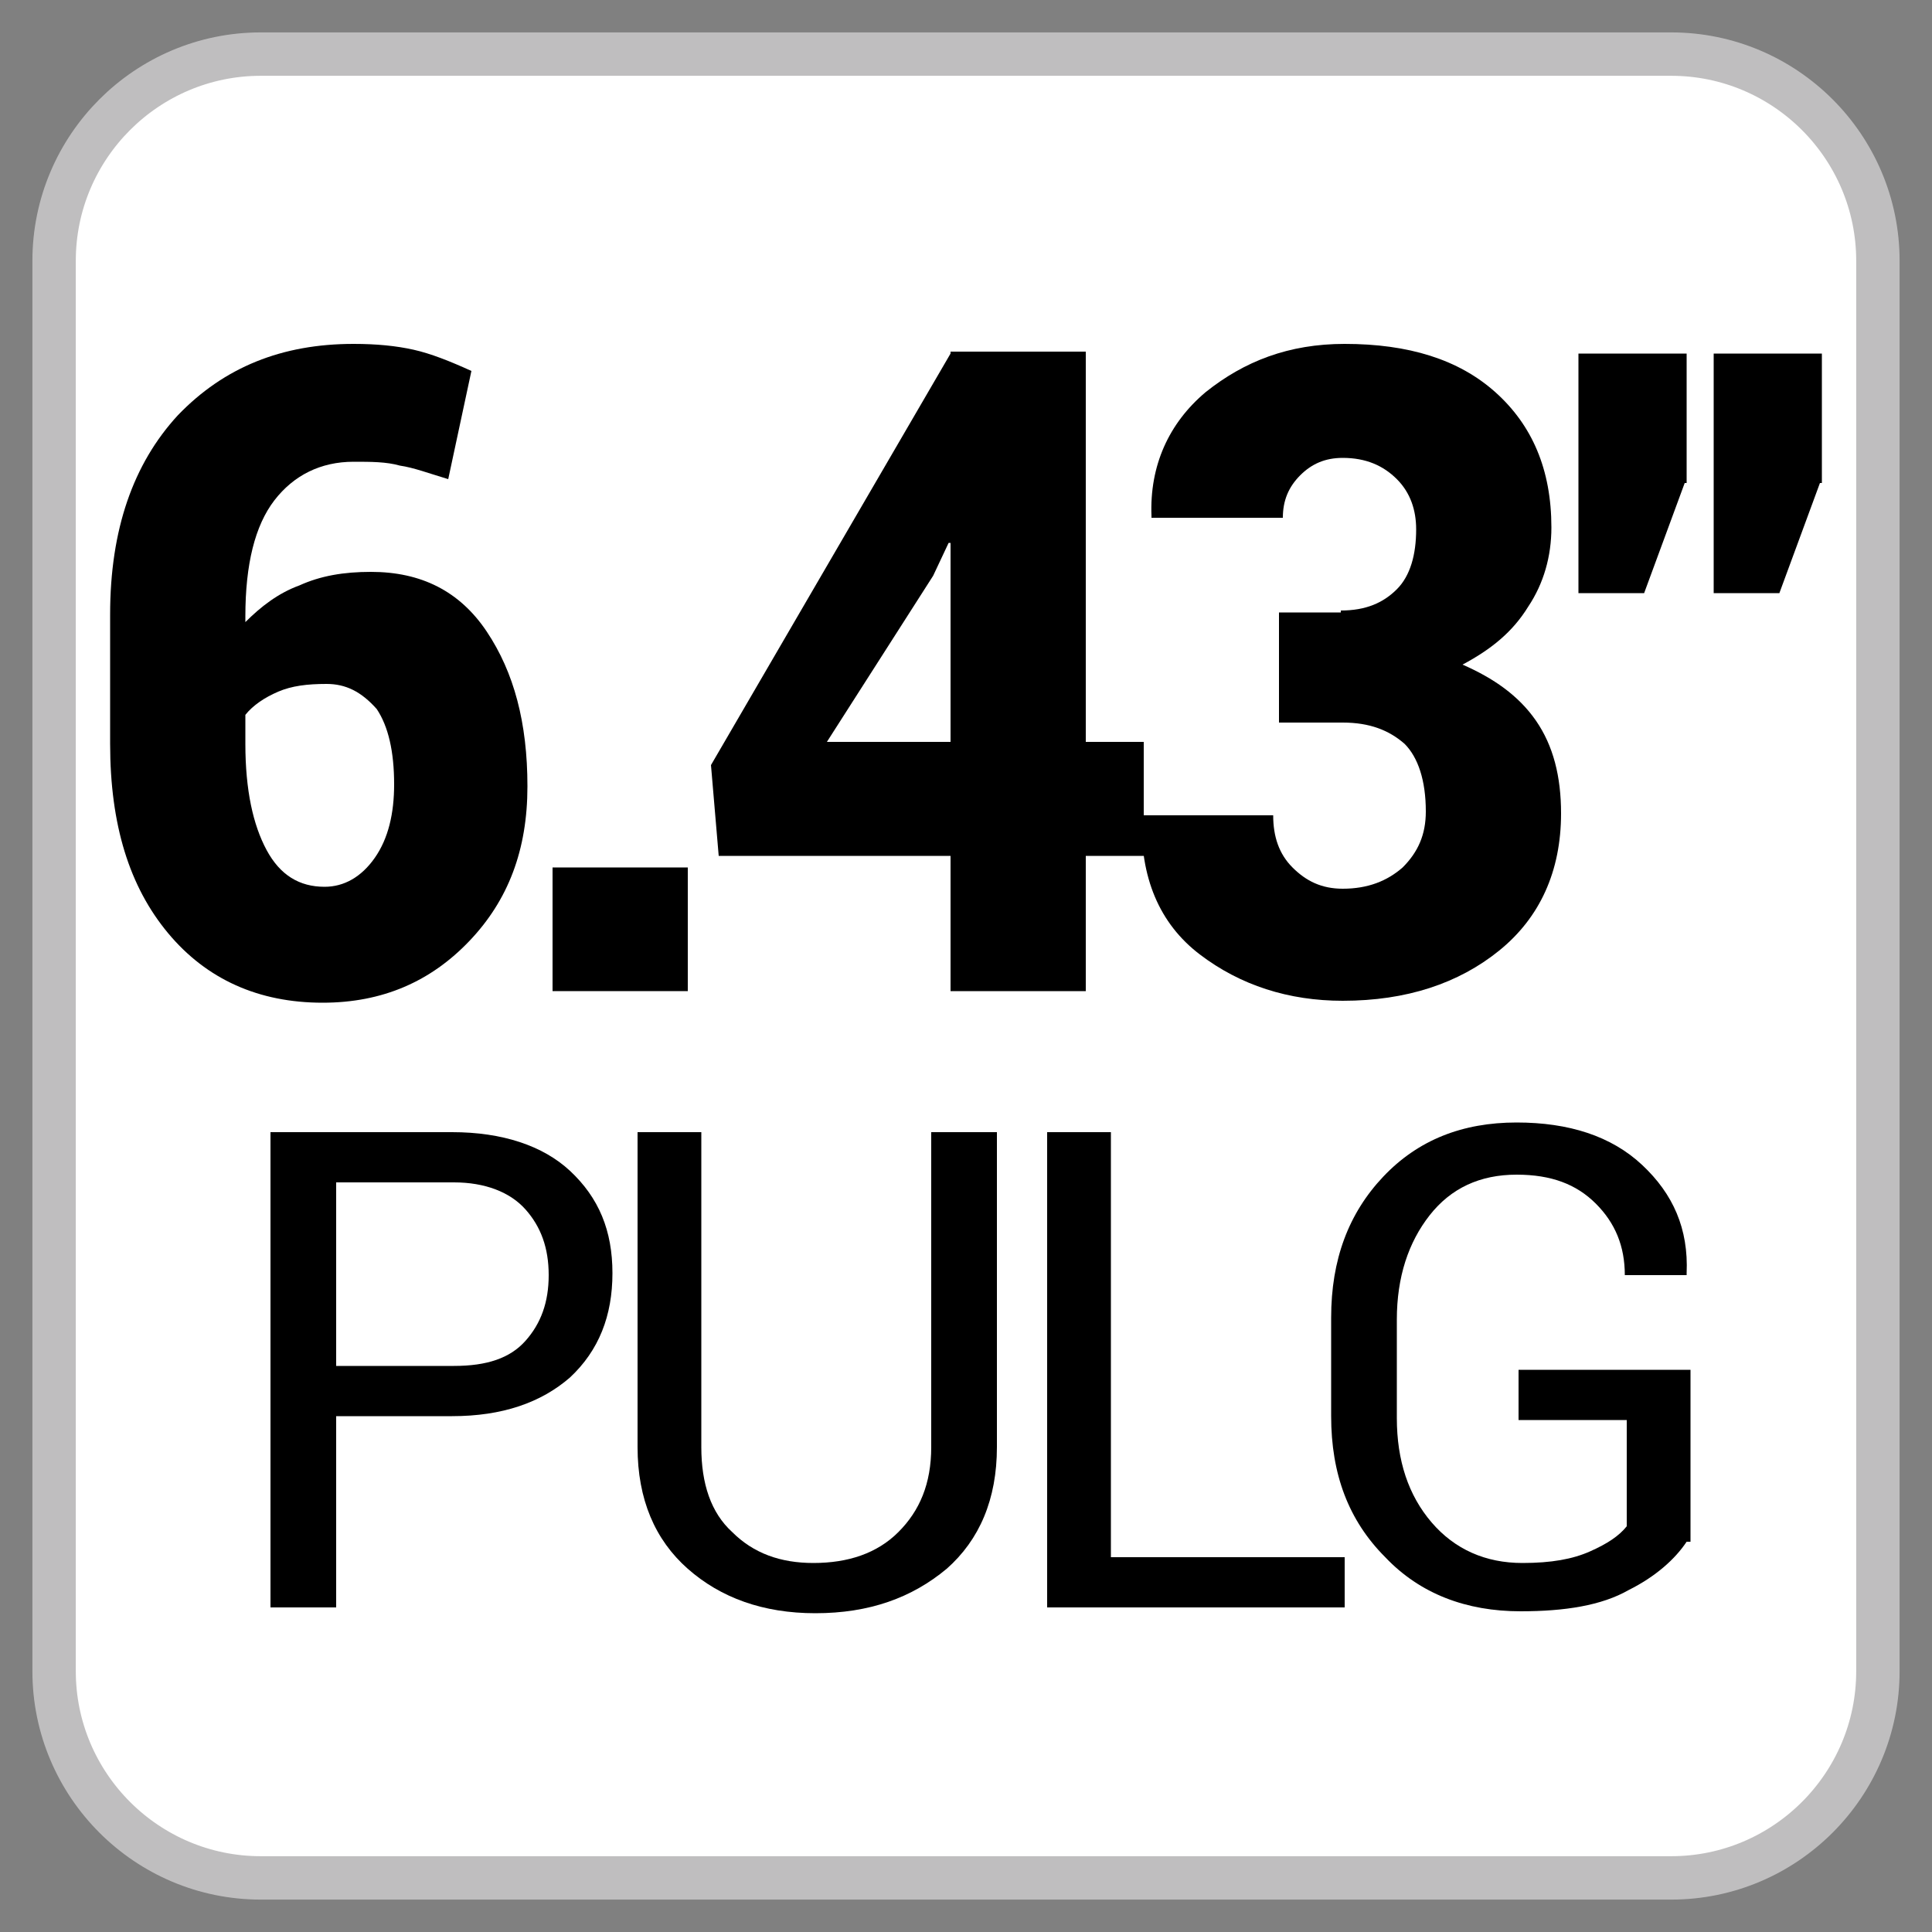
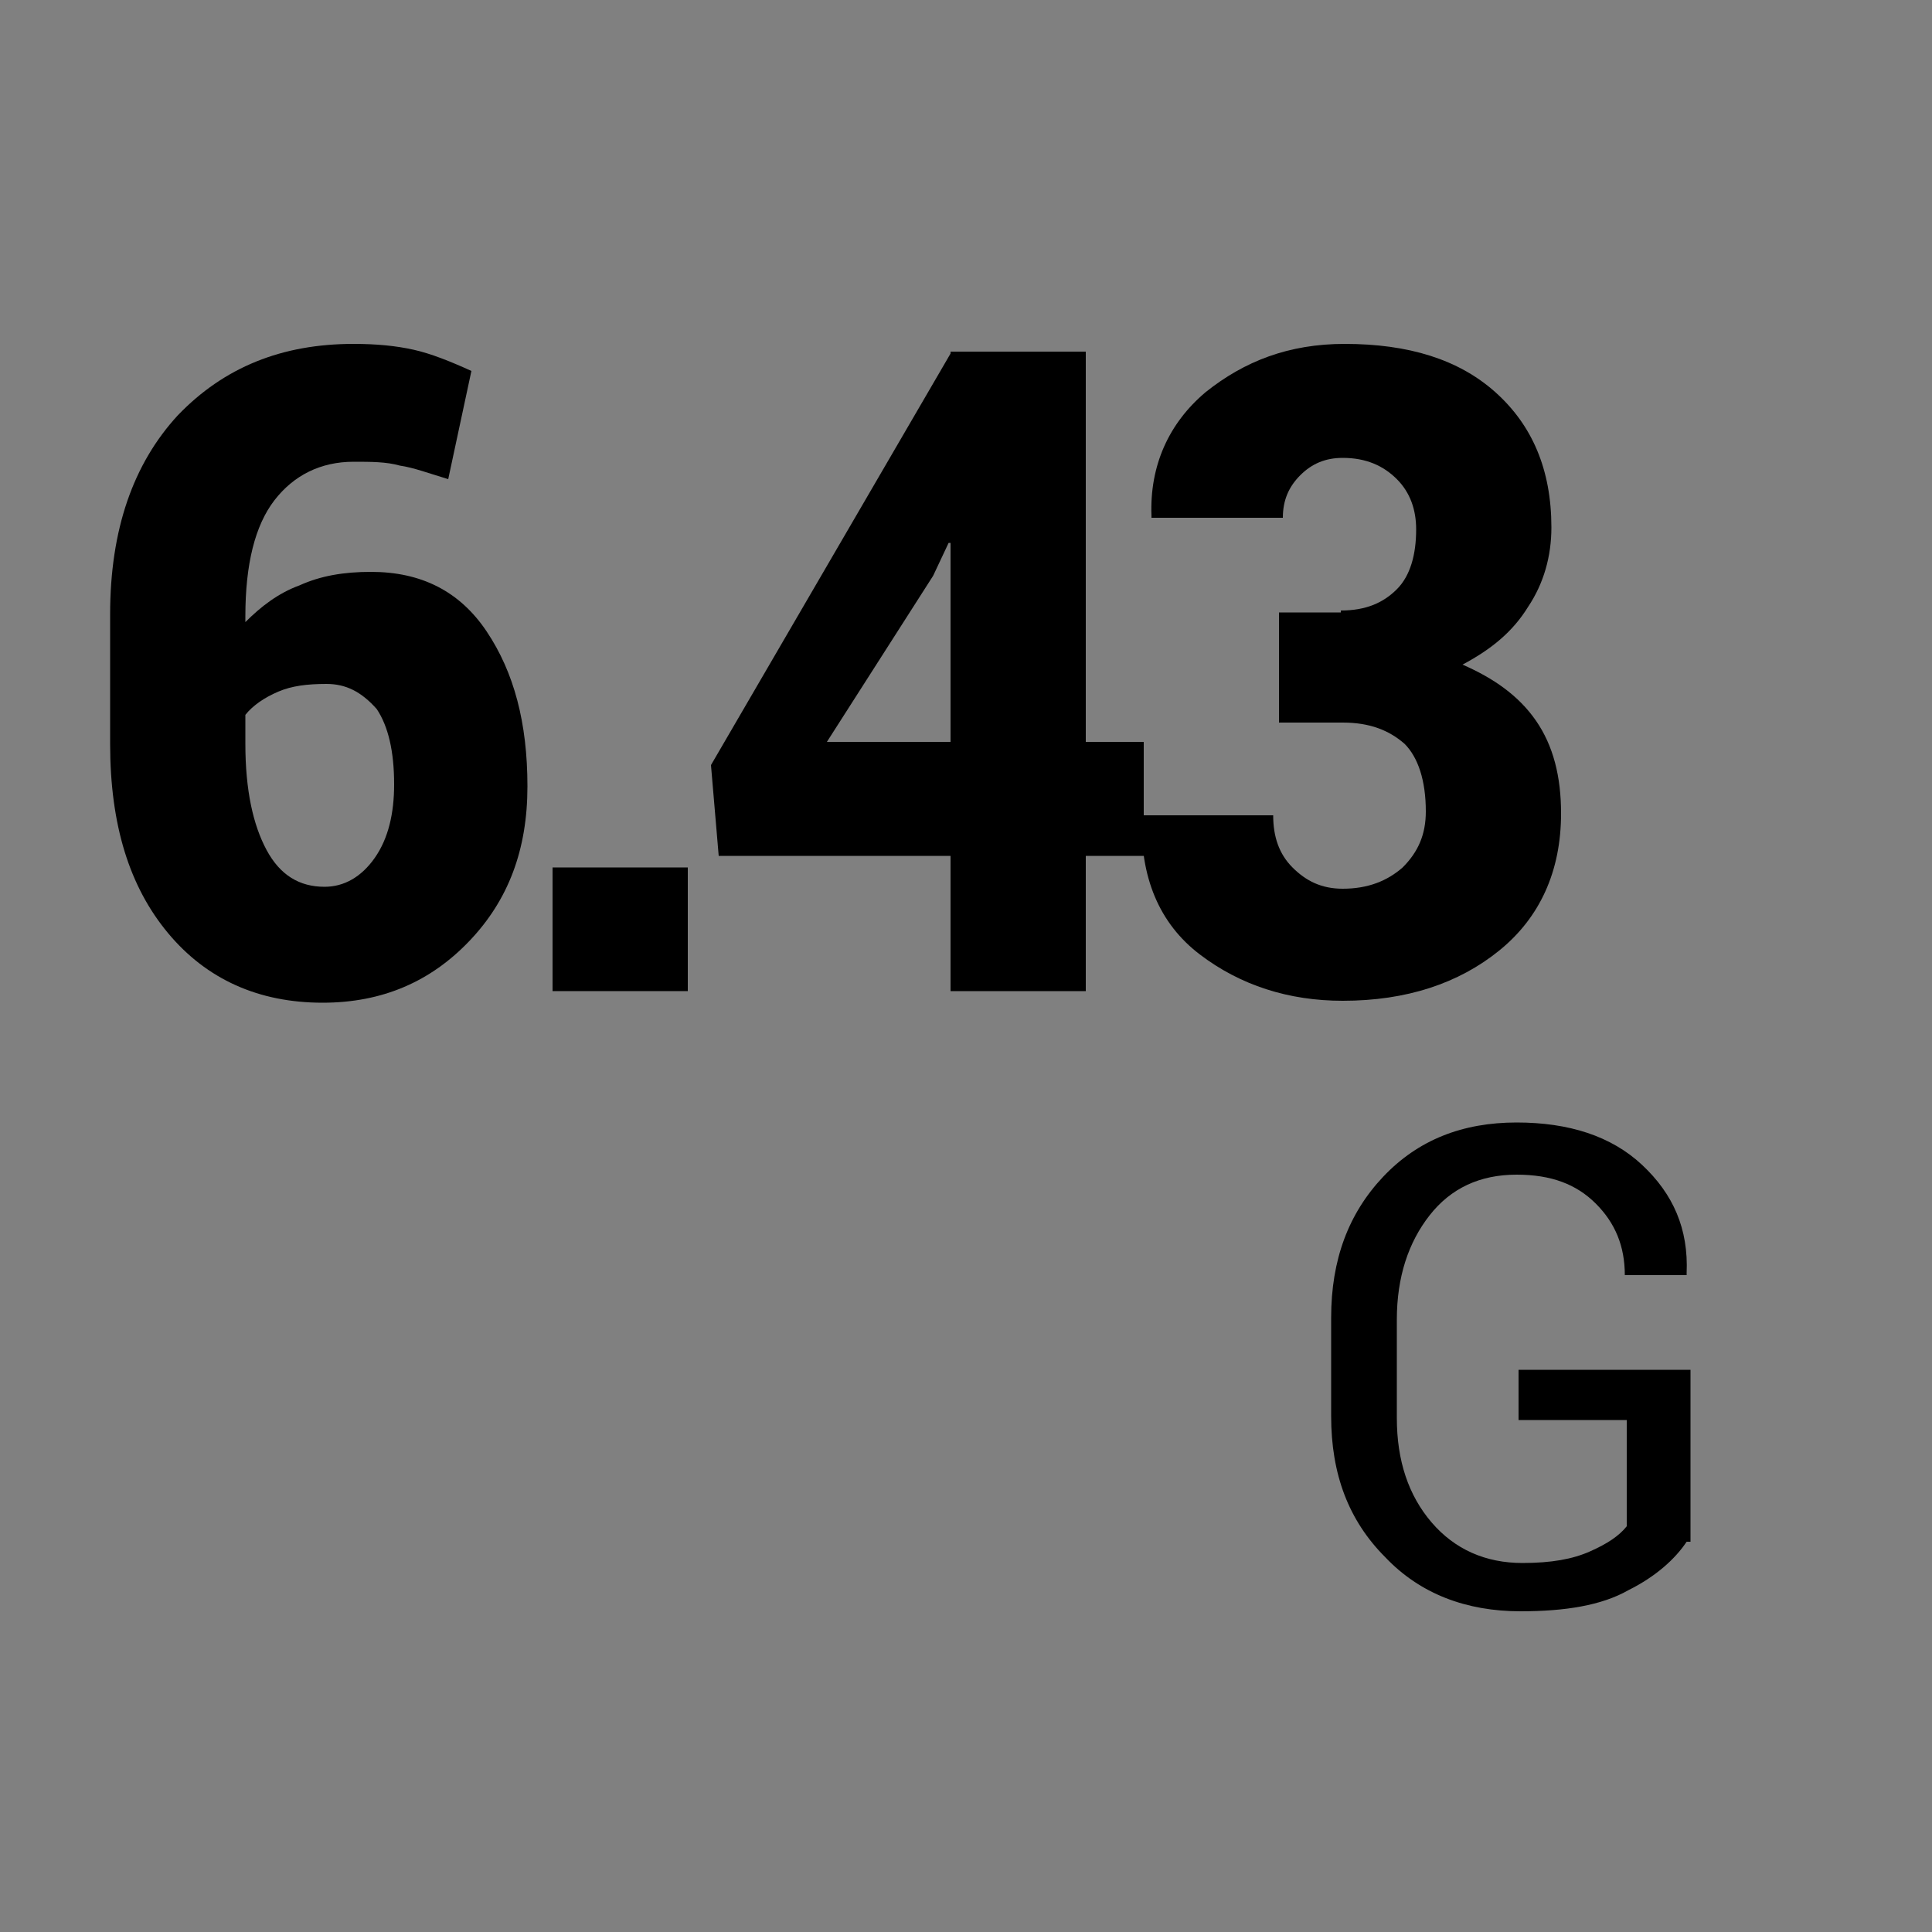
<svg xmlns="http://www.w3.org/2000/svg" version="1.1" id="Capa_1" x="0px" y="0px" viewBox="0 0 100 100" style="enable-background:new 0 0 100 100;" xml:space="preserve">
  <rect x="0" y="0" width="100" height="100" fill="#808080" stroke="none" />
  <style type="text/css">
	.st0{fill:#FFFFFF;stroke:#BFBEBF;stroke-width:2.246;stroke-miterlimit:10;}
</style>
-   <path class="st0" d="M86.5,2.8h-73C7.6,2.8,2.8,7.6,2.8,13.5v73c0,5.9,4.8,10.7,10.7,10.7h73c5.9,0,10.7-4.8,10.7-10.7v-73  C97.2,7.6,92.4,2.8,86.5,2.8z" />
  <g>
    <path d="M18.3,17.8c1.2,0,2.2,0.1,3.1,0.3c0.9,0.2,1.9,0.6,3,1.1l-1.2,5.6c-1-0.3-1.8-0.6-2.5-0.7c-0.7-0.2-1.5-0.2-2.4-0.2   c-1.7,0-3.1,0.7-4.1,2c-1,1.3-1.5,3.3-1.5,6v0.3c0.8-0.8,1.7-1.5,2.8-1.9c1.1-0.5,2.3-0.7,3.7-0.7c2.6,0,4.6,1,6,3.1   c1.4,2.1,2.1,4.7,2.1,8c0,3.3-1,5.9-3,8c-2,2.1-4.5,3.2-7.6,3.2c-3.3,0-6-1.2-8-3.6c-2-2.4-3-5.6-3-9.8v-6.7   c0-4.4,1.2-7.8,3.5-10.3C11.6,19,14.6,17.8,18.3,17.8z M16.9,35.4c-1,0-1.8,0.1-2.5,0.4s-1.3,0.7-1.7,1.2v1.5   c0,2.4,0.4,4.2,1.1,5.5c0.7,1.3,1.7,1.9,3,1.9c1,0,1.9-0.5,2.6-1.5c0.7-1,1-2.3,1-3.8c0-1.7-0.3-3-0.9-3.9   C18.7,35.8,17.9,35.4,16.9,35.4z" />
    <path d="M35.6,51.3h-7v-6.4h7V51.3z" />
    <path d="M56.2,38.4h3v5.9h-3v7h-7v-7h-12l-0.4-4.7l12.4-21.3v-0.1h7V38.4z M42.8,38.4h6.4V28.1l-0.1,0l-0.8,1.7L42.8,38.4z" />
    <path d="M69.4,31.6c1.3,0,2.2-0.4,2.9-1.1c0.7-0.7,1-1.8,1-3.1c0-1-0.3-1.9-1-2.6c-0.7-0.7-1.6-1.1-2.8-1.1c-0.9,0-1.6,0.3-2.2,0.9   c-0.6,0.6-0.9,1.3-0.9,2.2h-6.8l0-0.1c-0.1-2.6,0.9-4.8,2.8-6.4c2-1.6,4.3-2.5,7.2-2.5c3.3,0,5.9,0.8,7.8,2.5s2.9,4,2.9,7   c0,1.5-0.4,2.9-1.2,4.1c-0.8,1.3-1.9,2.2-3.4,3c1.6,0.7,2.9,1.6,3.8,2.9s1.3,2.9,1.3,4.8c0,3-1.1,5.4-3.2,7.1   c-2.1,1.7-4.8,2.6-8.1,2.6c-2.8,0-5.3-0.8-7.4-2.4c-2.1-1.6-3.1-4-3-7.1l0-0.1h6.8c0,1.1,0.3,2,1,2.7s1.5,1.1,2.6,1.1   c1.3,0,2.3-0.4,3.1-1.1c0.8-0.8,1.2-1.7,1.2-2.9c0-1.6-0.4-2.8-1.1-3.5c-0.8-0.7-1.8-1.1-3.2-1.1h-3.3v-5.7H69.4z" />
-     <path d="M87.2,25l-2.1,5.7h-3.4V18.3h5.6V25z M94.2,25l-2.1,5.7h-3.4V18.3h5.6V25z" />
  </g>
  <g>
-     <path d="M17.4,73.3v9.9H14V58.6h9.4c2.6,0,4.7,0.7,6.1,2c1.5,1.4,2.2,3.1,2.2,5.3c0,2.2-0.7,4-2.2,5.4c-1.5,1.3-3.5,2-6.1,2H17.4z    M17.4,70.7h6.1c1.7,0,2.9-0.4,3.7-1.3c0.8-0.9,1.2-2,1.2-3.4s-0.4-2.5-1.2-3.4s-2.1-1.4-3.7-1.4h-6.1V70.7z" />
-     <path d="M51.6,58.6v16.3c0,2.7-0.9,4.8-2.6,6.3c-1.8,1.5-4,2.3-6.8,2.3c-2.7,0-4.9-0.8-6.6-2.3c-1.7-1.5-2.6-3.6-2.6-6.3V58.6h3.3   v16.3c0,1.9,0.5,3.4,1.6,4.4c1.1,1.1,2.5,1.6,4.2,1.6c1.8,0,3.3-0.5,4.4-1.6c1.1-1.1,1.7-2.5,1.7-4.4V58.6H51.6z" />
-     <path d="M57.6,80.6h12v2.6H54.2V58.6h3.3V80.6z" />
    <path d="M87.3,79.8c-0.6,0.9-1.6,1.8-3,2.5c-1.4,0.8-3.3,1.1-5.6,1.1c-2.8,0-5.2-0.9-7-2.8c-1.9-1.9-2.8-4.3-2.8-7.3v-5.1   c0-3,0.9-5.4,2.7-7.3c1.8-1.9,4.1-2.8,6.9-2.8c2.7,0,4.9,0.7,6.5,2.2s2.4,3.3,2.3,5.6l0,0.1h-3.2c0-1.5-0.5-2.7-1.5-3.7   c-1-1-2.3-1.5-4.1-1.5c-1.9,0-3.4,0.7-4.5,2.1c-1.1,1.4-1.7,3.2-1.7,5.4v5.1c0,2.2,0.6,4,1.8,5.4c1.2,1.4,2.8,2.1,4.7,2.1   c1.5,0,2.6-0.2,3.5-0.6c0.9-0.4,1.5-0.8,1.9-1.3v-5.5h-5.6v-2.6h8.9V79.8z" />
  </g>
</svg>